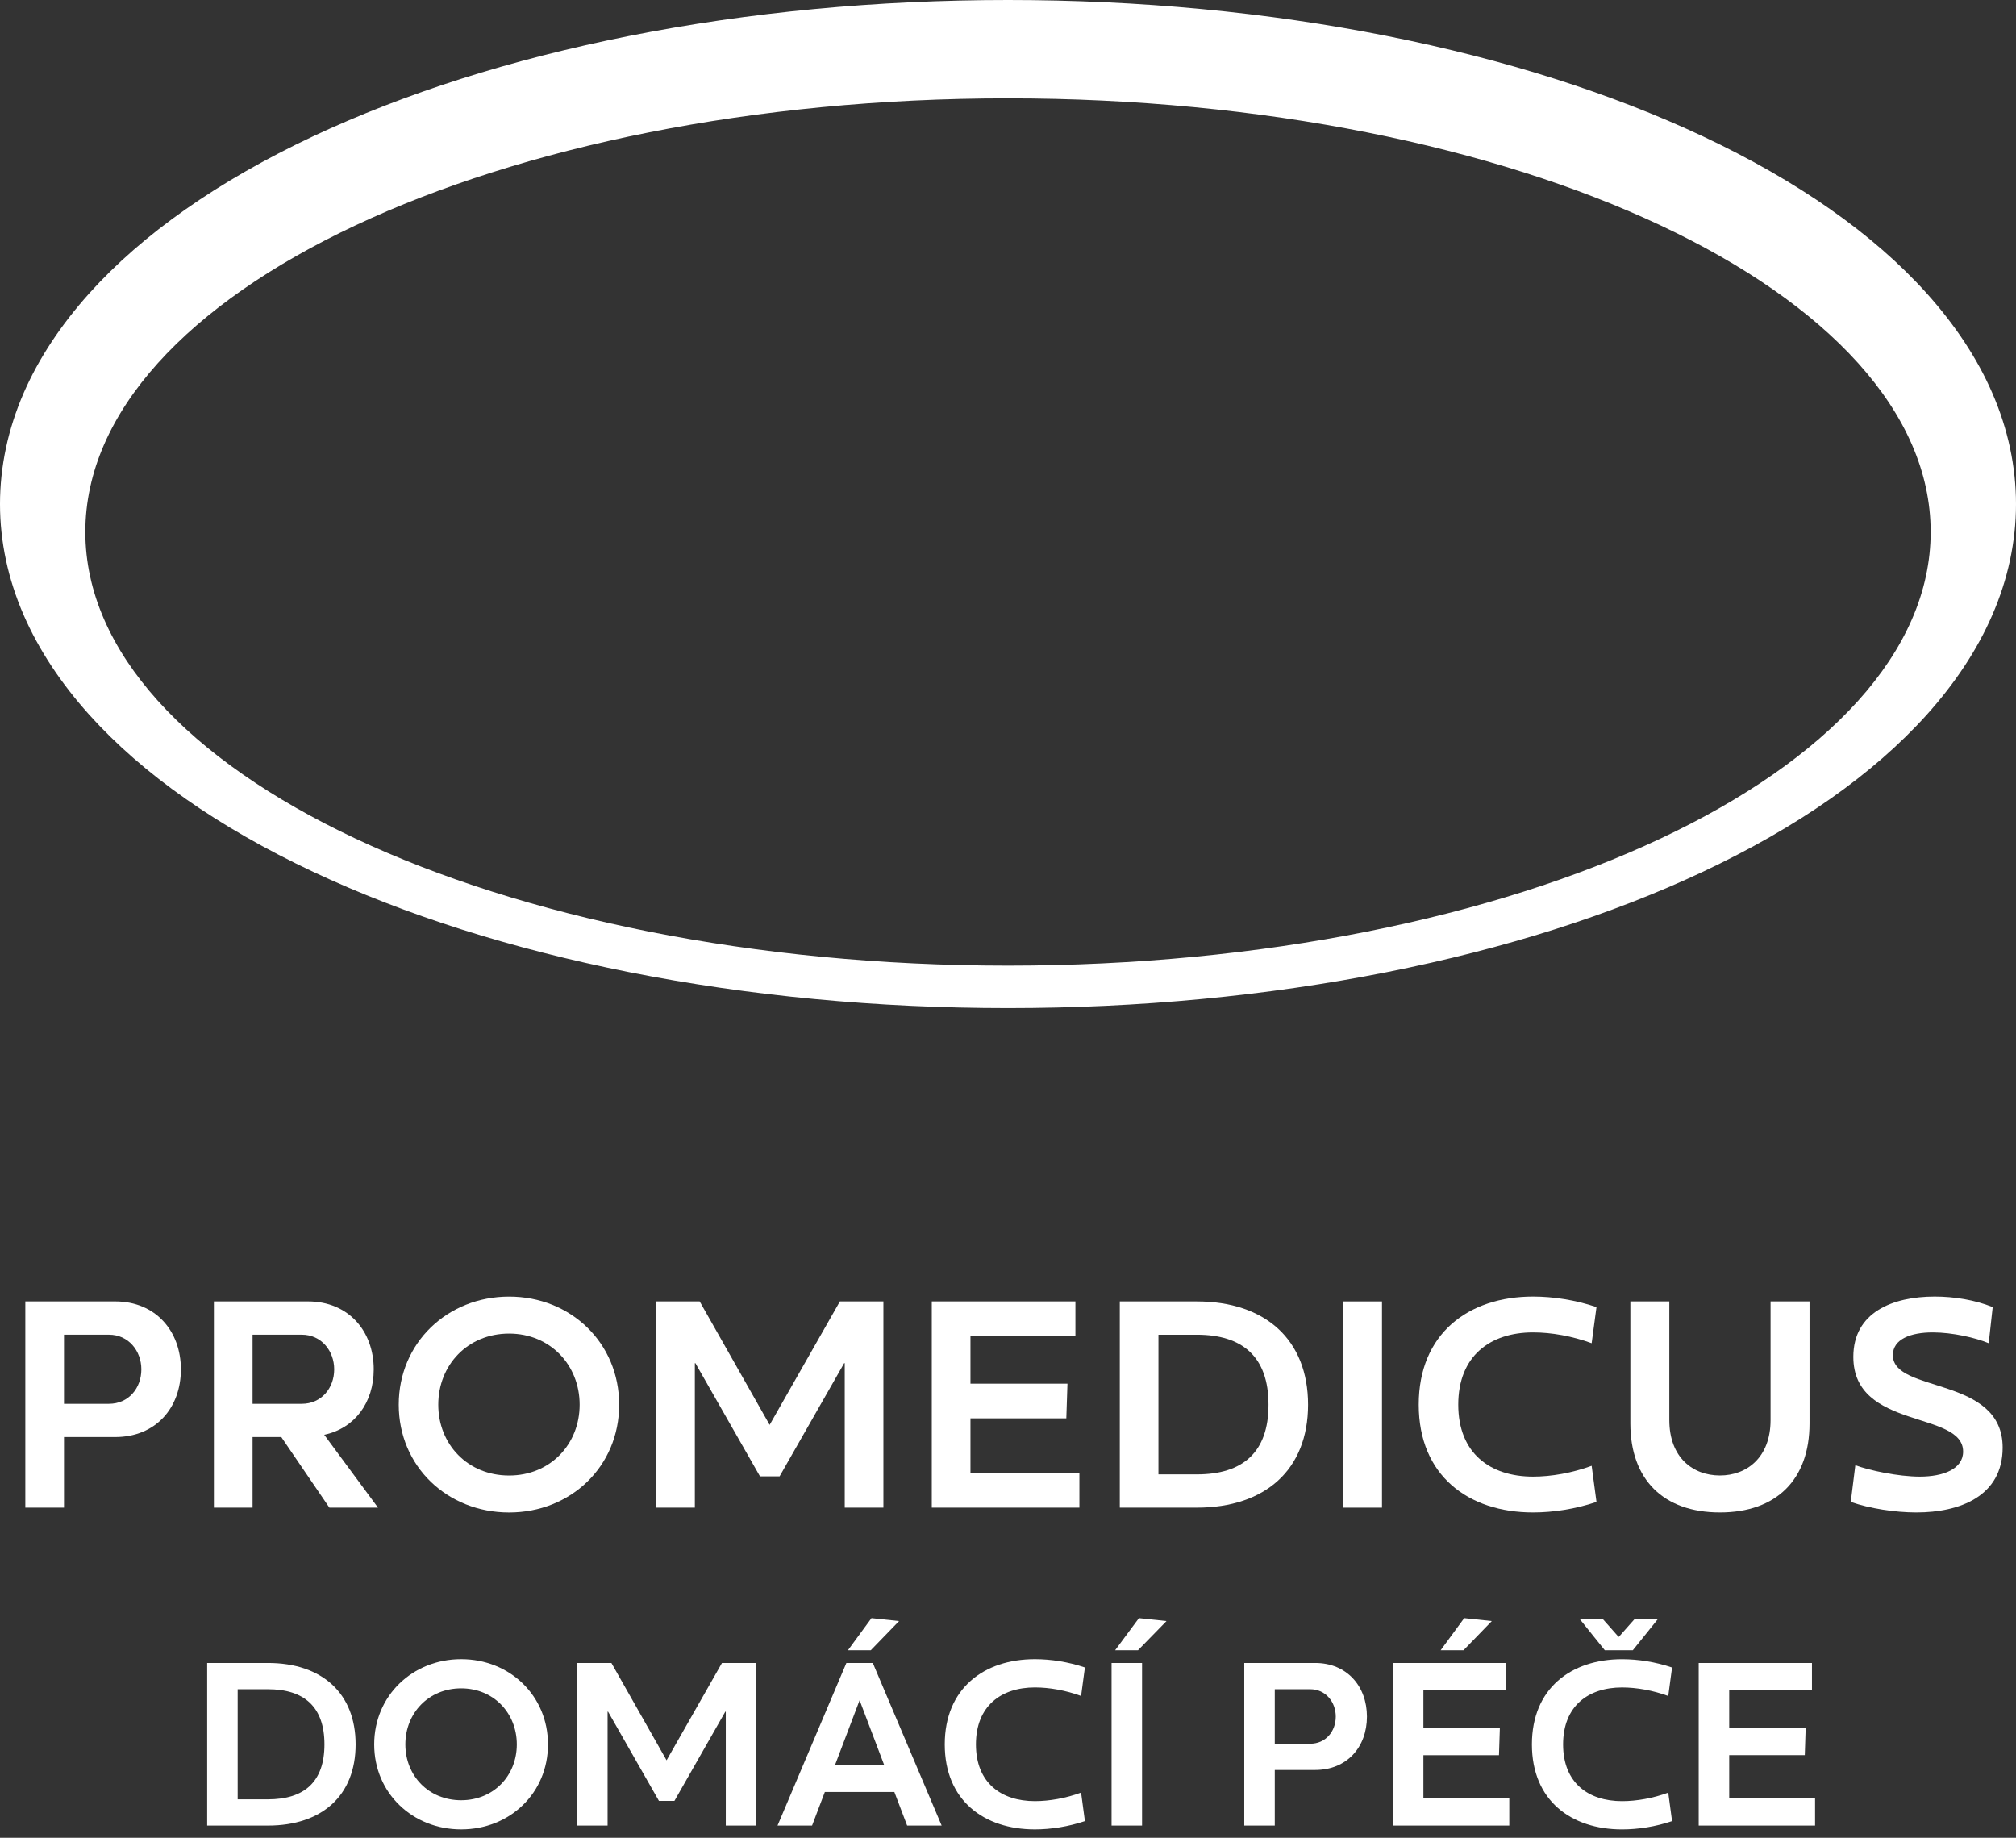
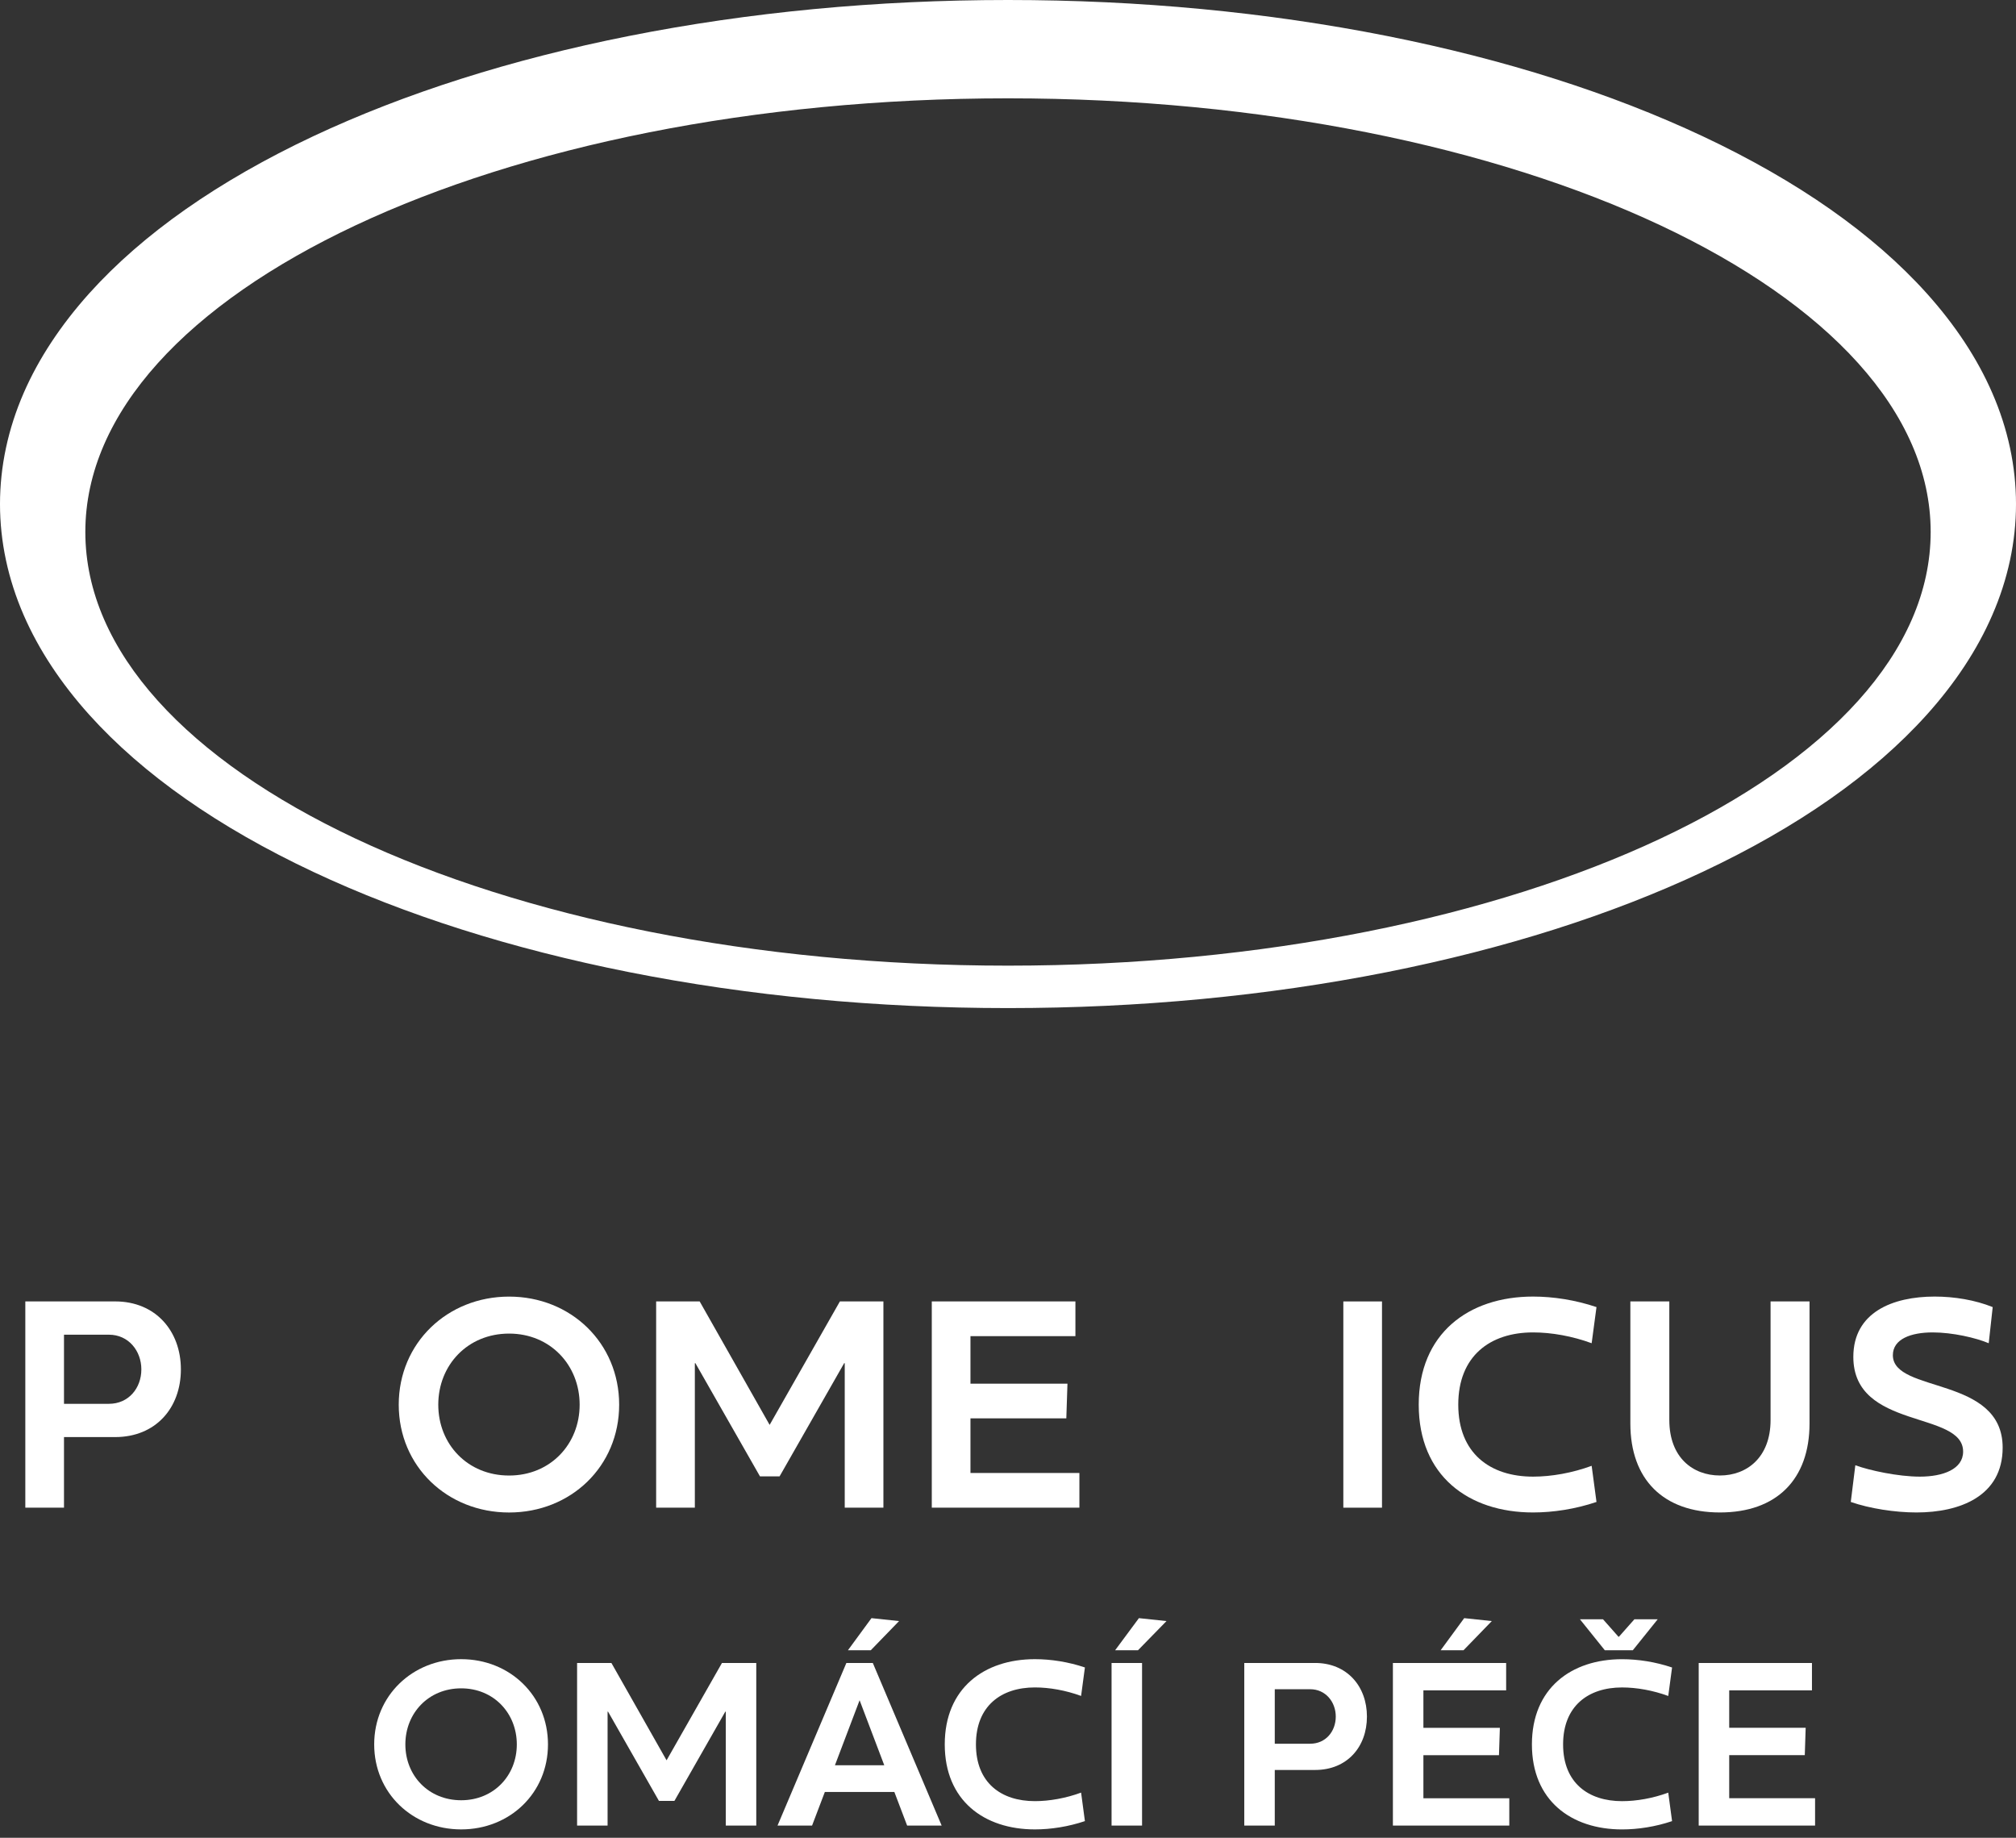
<svg xmlns="http://www.w3.org/2000/svg" width="113" height="103" viewBox="0 0 113 103" fill="none">
  <rect x="0" y="0" width="113" height="103" fill="#333333" stroke="none" />
  <path d="M113 28.251C113 26.144 112.552 24.047 111.667 22.016C110.83 20.091 109.594 18.218 107.993 16.437C104.99 13.102 100.767 10.142 95.435 7.634C90.296 5.221 84.345 3.33 77.751 2.018C71.006 0.68 63.858 0 56.499 0C49.141 0 41.99 0.68 35.248 2.018C28.654 3.33 22.703 5.221 17.561 7.634C12.233 10.142 8.009 13.102 5.006 16.437C3.408 18.218 2.17 20.091 1.331 22.016C0.448 24.047 0 26.144 0 28.251C0 30.355 0.448 32.452 1.331 34.481C2.17 36.409 3.408 38.284 5.006 40.063C8.009 43.398 12.233 46.359 17.561 48.865C22.703 51.28 28.654 53.169 35.248 54.481C41.99 55.818 49.141 56.498 56.499 56.498C63.858 56.498 71.006 55.818 77.751 54.481C84.345 53.169 90.296 51.28 95.435 48.865C100.767 46.359 104.99 43.398 107.993 40.063C109.594 38.284 110.83 36.409 111.667 34.481C112.552 32.452 113 30.355 113 28.251ZM108.217 29.812C108.217 43.238 85.063 54.12 56.499 54.12C27.936 54.12 4.783 43.238 4.783 29.812C4.783 16.392 27.936 5.511 56.499 5.511C85.063 5.511 108.217 16.392 108.217 29.812Z" fill="white" />
  <path d="M3.587 78.677H6.106C7.206 78.677 7.923 77.8 7.923 76.747C7.923 75.712 7.206 74.803 6.106 74.803H3.587V78.677ZM3.587 80.541V84.496H1.419V72.938H6.456C8.72 72.938 10.139 74.596 10.139 76.747C10.139 78.916 8.72 80.541 6.456 80.541H3.587Z" fill="white" />
-   <path d="M14.157 78.677H16.915C18.015 78.677 18.732 77.8 18.732 76.747C18.732 75.712 18.015 74.803 16.915 74.803H14.157V78.677ZM15.767 80.541H14.157V84.496H11.989V72.938H17.265C19.53 72.938 20.948 74.596 20.948 76.747C20.948 78.597 19.896 80.048 18.174 80.414L21.187 84.496H18.462L15.767 80.541Z" fill="white" />
  <path d="M28.536 82.696C30.847 82.696 32.49 80.942 32.49 78.726C32.49 76.51 30.847 74.741 28.536 74.741C26.208 74.741 24.566 76.51 24.566 78.726C24.566 80.942 26.208 82.696 28.536 82.696ZM28.536 72.668C31.995 72.668 34.705 75.266 34.705 78.726C34.705 82.186 31.995 84.768 28.536 84.768C25.076 84.768 22.35 82.186 22.35 78.726C22.35 75.266 25.076 72.668 28.536 72.668Z" fill="white" />
  <path d="M42.598 82.743L38.978 76.399H38.947V84.497H36.778V72.939H39.218L43.139 79.858L47.077 72.939H49.516V84.497H47.349V76.399H47.317L43.697 82.743H42.598Z" fill="white" />
  <path d="M52.228 72.939H60.279V74.884H54.396V77.547H59.833L59.769 79.491H54.396V82.552H60.502V84.498H52.228V72.939Z" fill="white" />
-   <path d="M67.086 74.805H64.933V82.632H67.086C69.652 82.632 71.103 81.405 71.103 78.727C71.103 76.048 69.652 74.805 67.086 74.805ZM67.086 84.497H62.766V72.939H67.086C70.912 72.939 73.319 75.075 73.319 78.727C73.319 82.377 70.912 84.497 67.086 84.497Z" fill="white" />
  <path d="M77.463 72.939H75.296V84.498H77.463V72.939Z" fill="white" />
  <path d="M85.93 72.666C87.063 72.666 88.306 72.858 89.486 73.256L89.215 75.281C88.13 74.883 86.967 74.675 85.93 74.675C83.523 74.675 81.738 75.998 81.738 78.724C81.738 81.45 83.523 82.758 85.93 82.758C86.967 82.758 88.13 82.55 89.215 82.152L89.486 84.177C88.306 84.575 87.063 84.766 85.93 84.766C82.312 84.766 79.522 82.71 79.522 78.724C79.522 74.739 82.312 72.666 85.93 72.666Z" fill="white" />
  <path d="M91.384 79.777V72.938H93.568V79.585C93.568 81.69 94.891 82.694 96.405 82.694C97.904 82.694 99.243 81.69 99.243 79.585V72.938H101.427V79.777C101.427 82.917 99.578 84.766 96.405 84.766C93.233 84.766 91.384 82.917 91.384 79.777Z" fill="white" />
  <path d="M107.421 84.766C106.21 84.766 104.791 84.543 103.739 84.177L103.994 82.12C104.775 82.407 106.385 82.758 107.613 82.758C108.904 82.758 110.036 82.343 110.036 81.355C110.036 79.043 103.882 80.159 103.882 76.046C103.882 73.543 106.098 72.666 108.442 72.666C109.542 72.666 110.706 72.858 111.694 73.256L111.471 75.281C110.754 74.978 109.446 74.675 108.33 74.675C107.118 74.675 106.098 75.042 106.098 75.951C106.098 78.103 112.252 77.098 112.252 81.132C112.252 83.858 109.845 84.766 107.421 84.766Z" fill="white" />
-   <path d="M15.019 94.673H13.322V100.844H15.019C17.043 100.844 18.186 99.876 18.186 97.765C18.186 95.653 17.043 94.673 15.019 94.673ZM15.019 102.315H11.612V93.201H15.019C18.036 93.201 19.933 94.886 19.933 97.765C19.933 100.643 18.036 102.315 15.019 102.315Z" fill="white" />
  <path d="M25.85 100.895C27.673 100.895 28.968 99.512 28.968 97.765C28.968 96.017 27.673 94.623 25.85 94.623C24.015 94.623 22.721 96.017 22.721 97.765C22.721 99.512 24.015 100.895 25.85 100.895ZM25.85 92.988C28.578 92.988 30.715 95.037 30.715 97.765C30.715 100.492 28.578 102.529 25.85 102.529C23.123 102.529 20.974 100.492 20.974 97.765C20.974 95.037 23.123 92.988 25.85 92.988Z" fill="white" />
  <path d="M36.935 100.932L34.082 95.929H34.056V102.315H32.347V93.201H34.27L37.362 98.657L40.467 93.201H42.39V102.315H40.681V95.929H40.655L37.802 100.932H36.935Z" fill="white" />
  <path d="M48.848 90.689L50.394 90.853L48.81 92.487H47.529L48.848 90.689ZM46.799 98.935H49.565L48.182 95.29L46.799 98.935ZM50.13 100.431H46.234L45.517 102.316H43.581L47.44 93.203H48.923L52.782 102.316H50.847L50.13 100.431Z" fill="white" />
  <path d="M58.008 92.988C58.901 92.988 59.881 93.139 60.811 93.453L60.597 95.049C59.742 94.736 58.825 94.572 58.008 94.572C56.11 94.572 54.703 95.615 54.703 97.765C54.703 99.914 56.11 100.945 58.008 100.945C58.825 100.945 59.742 100.781 60.597 100.467L60.811 102.064C59.881 102.377 58.901 102.529 58.008 102.529C55.155 102.529 52.955 100.907 52.955 97.765C52.955 94.623 55.155 92.988 58.008 92.988Z" fill="white" />
  <path d="M63.838 90.689L65.384 90.853L63.788 92.487H62.506L63.838 90.689ZM62.305 93.203H64.014V102.316H62.305V93.203Z" fill="white" />
  <path d="M71.453 97.727H73.439C74.306 97.727 74.872 97.036 74.872 96.206C74.872 95.389 74.306 94.673 73.439 94.673H71.453V97.727ZM71.453 99.198V102.315H69.743V93.201H73.715C75.5 93.201 76.619 94.509 76.619 96.206C76.619 97.915 75.5 99.198 73.715 99.198H71.453Z" fill="white" />
  <path d="M82.071 90.689L83.618 90.853L82.034 92.487H80.752L82.071 90.689ZM78.074 93.203H84.422V94.737H79.784V96.836H84.07L84.02 98.37H79.784V100.783H84.598V102.316H78.074V93.203Z" fill="white" />
  <path d="M89.951 92.487L88.557 90.752H89.851L90.718 91.732H90.743L91.611 90.752H92.918L91.523 92.487H89.951ZM90.919 92.99C91.812 92.99 92.792 93.14 93.722 93.455L93.508 95.051C92.654 94.737 91.736 94.573 90.919 94.573C89.021 94.573 87.614 95.616 87.614 97.766C87.614 99.915 89.021 100.946 90.919 100.946C91.736 100.946 92.654 100.783 93.508 100.469L93.722 102.065C92.792 102.379 91.812 102.53 90.919 102.53C88.066 102.53 85.866 100.909 85.866 97.766C85.866 94.623 88.066 92.99 90.919 92.99Z" fill="white" />
  <path d="M95.215 93.201H101.563V94.735H96.925V96.834H101.211L101.161 98.368H96.925V100.781H101.738V102.314H95.215V93.201Z" fill="white" />
</svg>